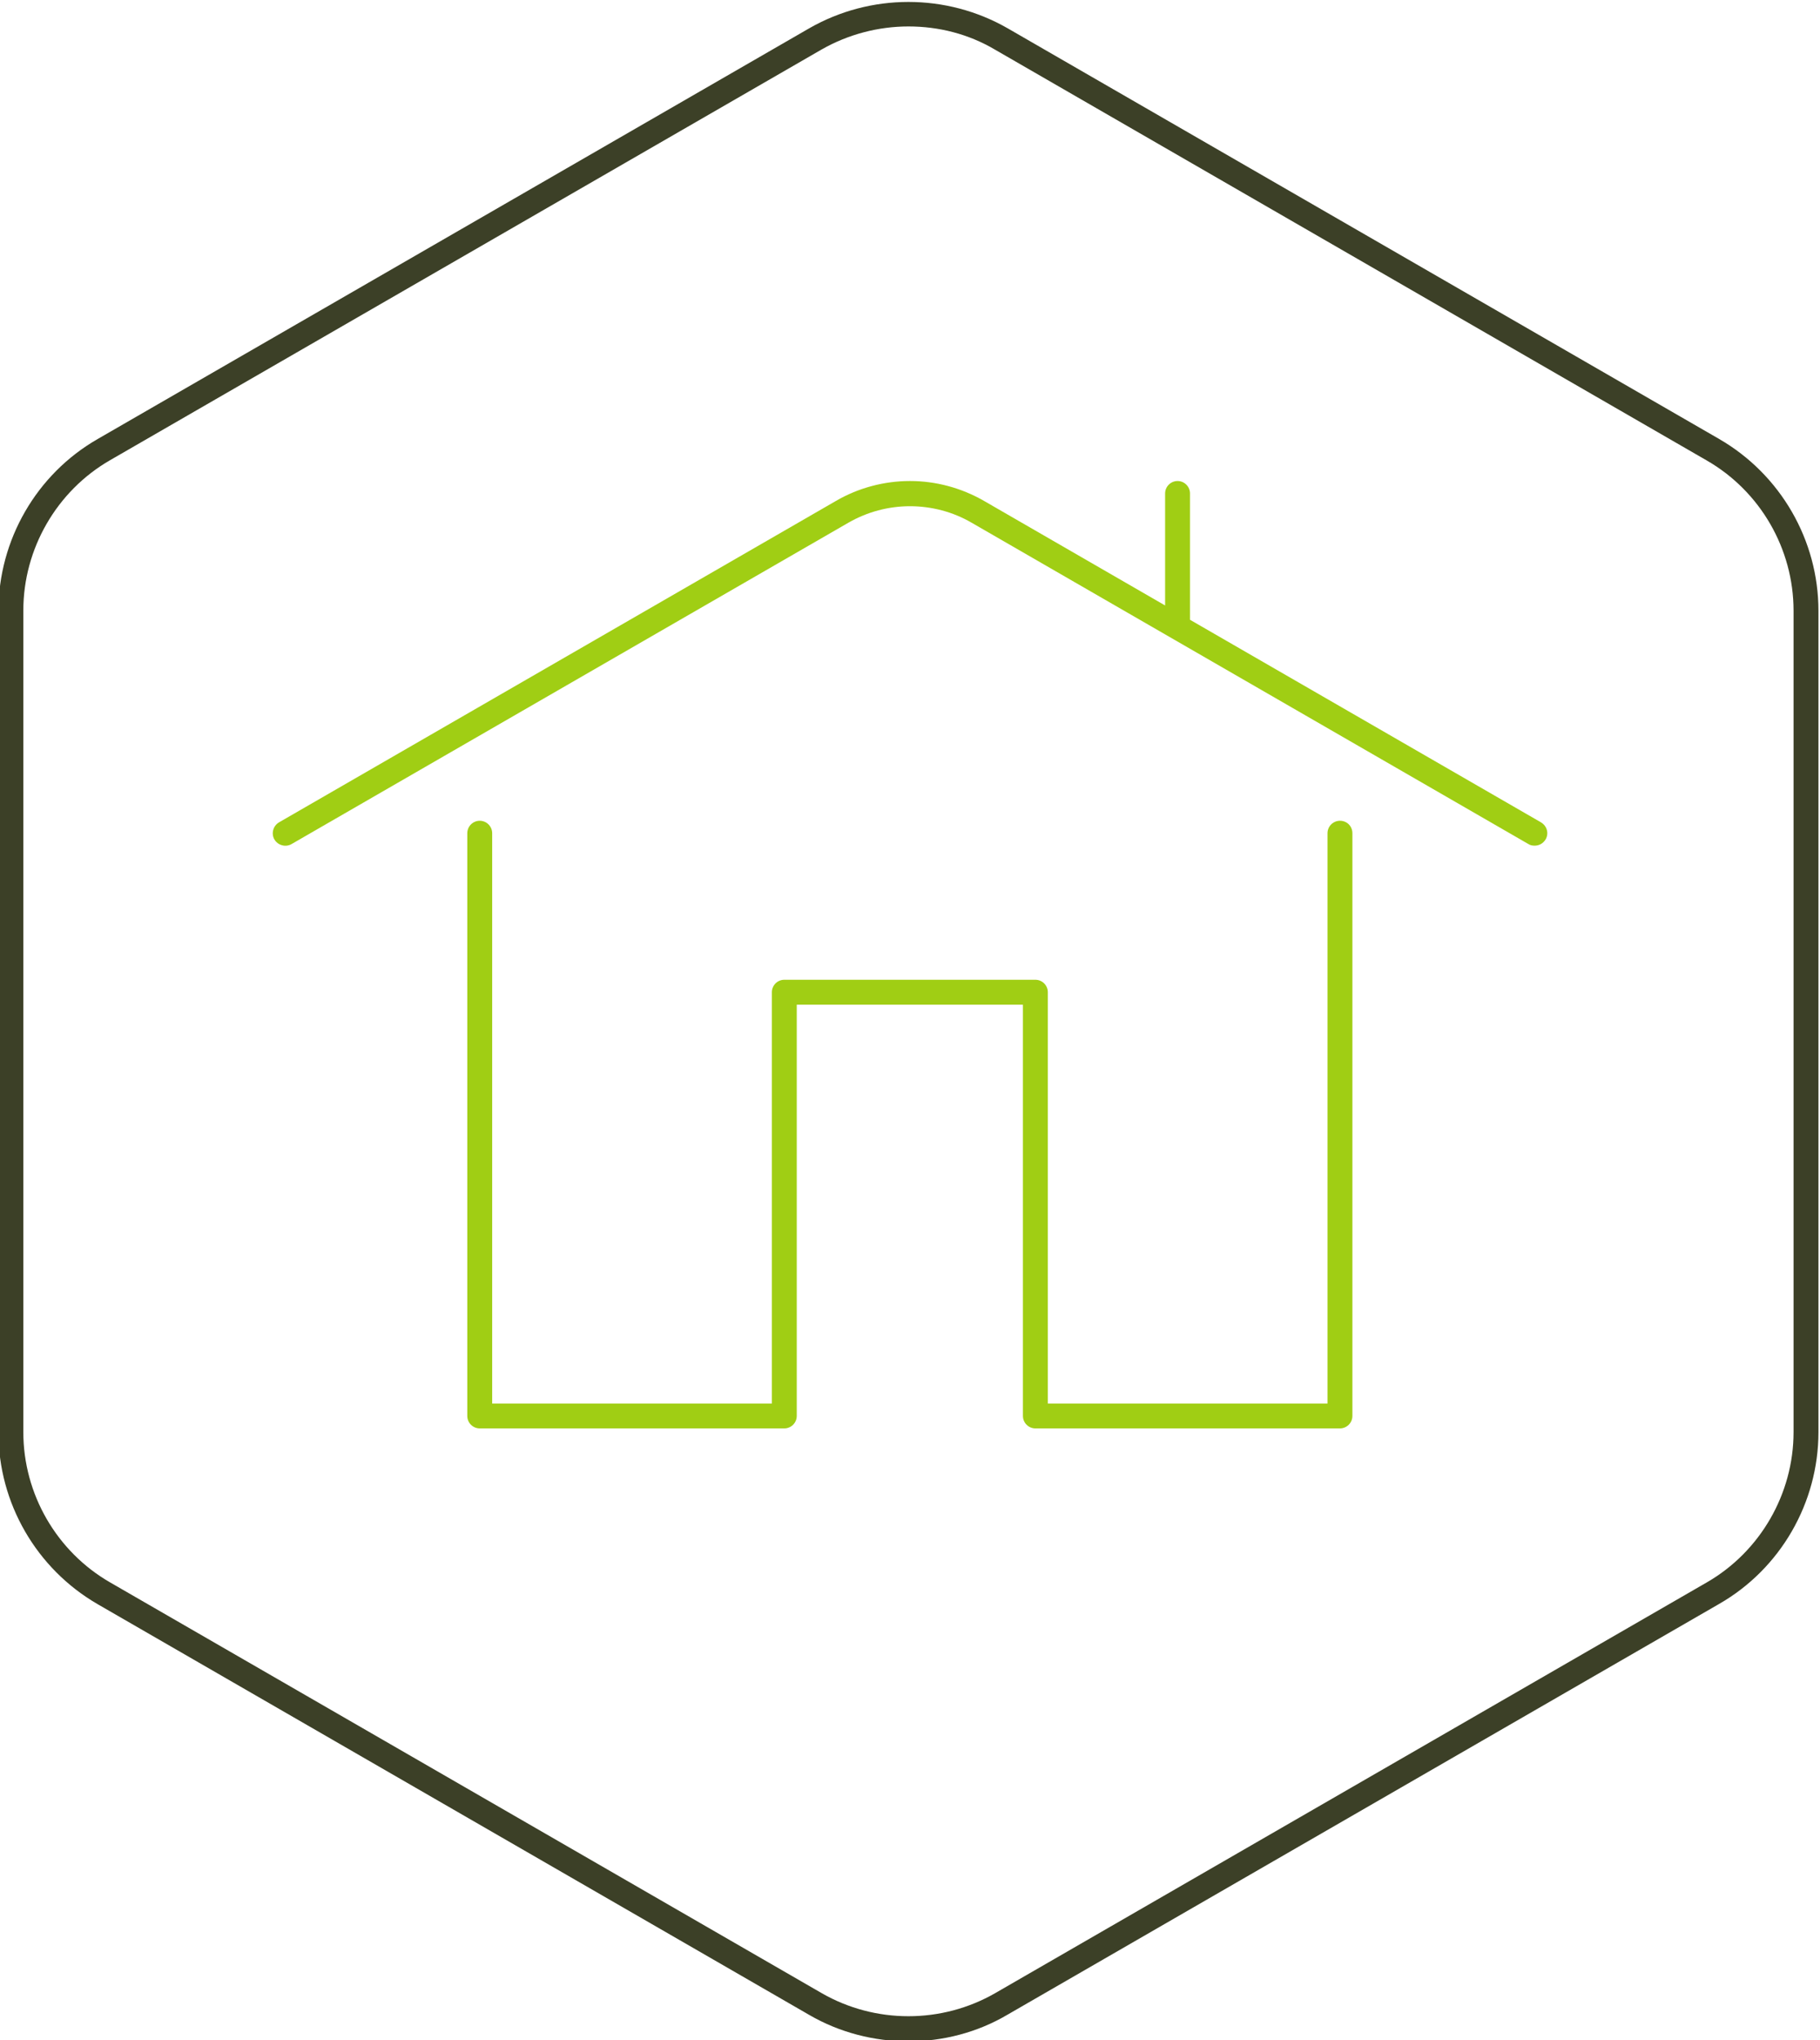
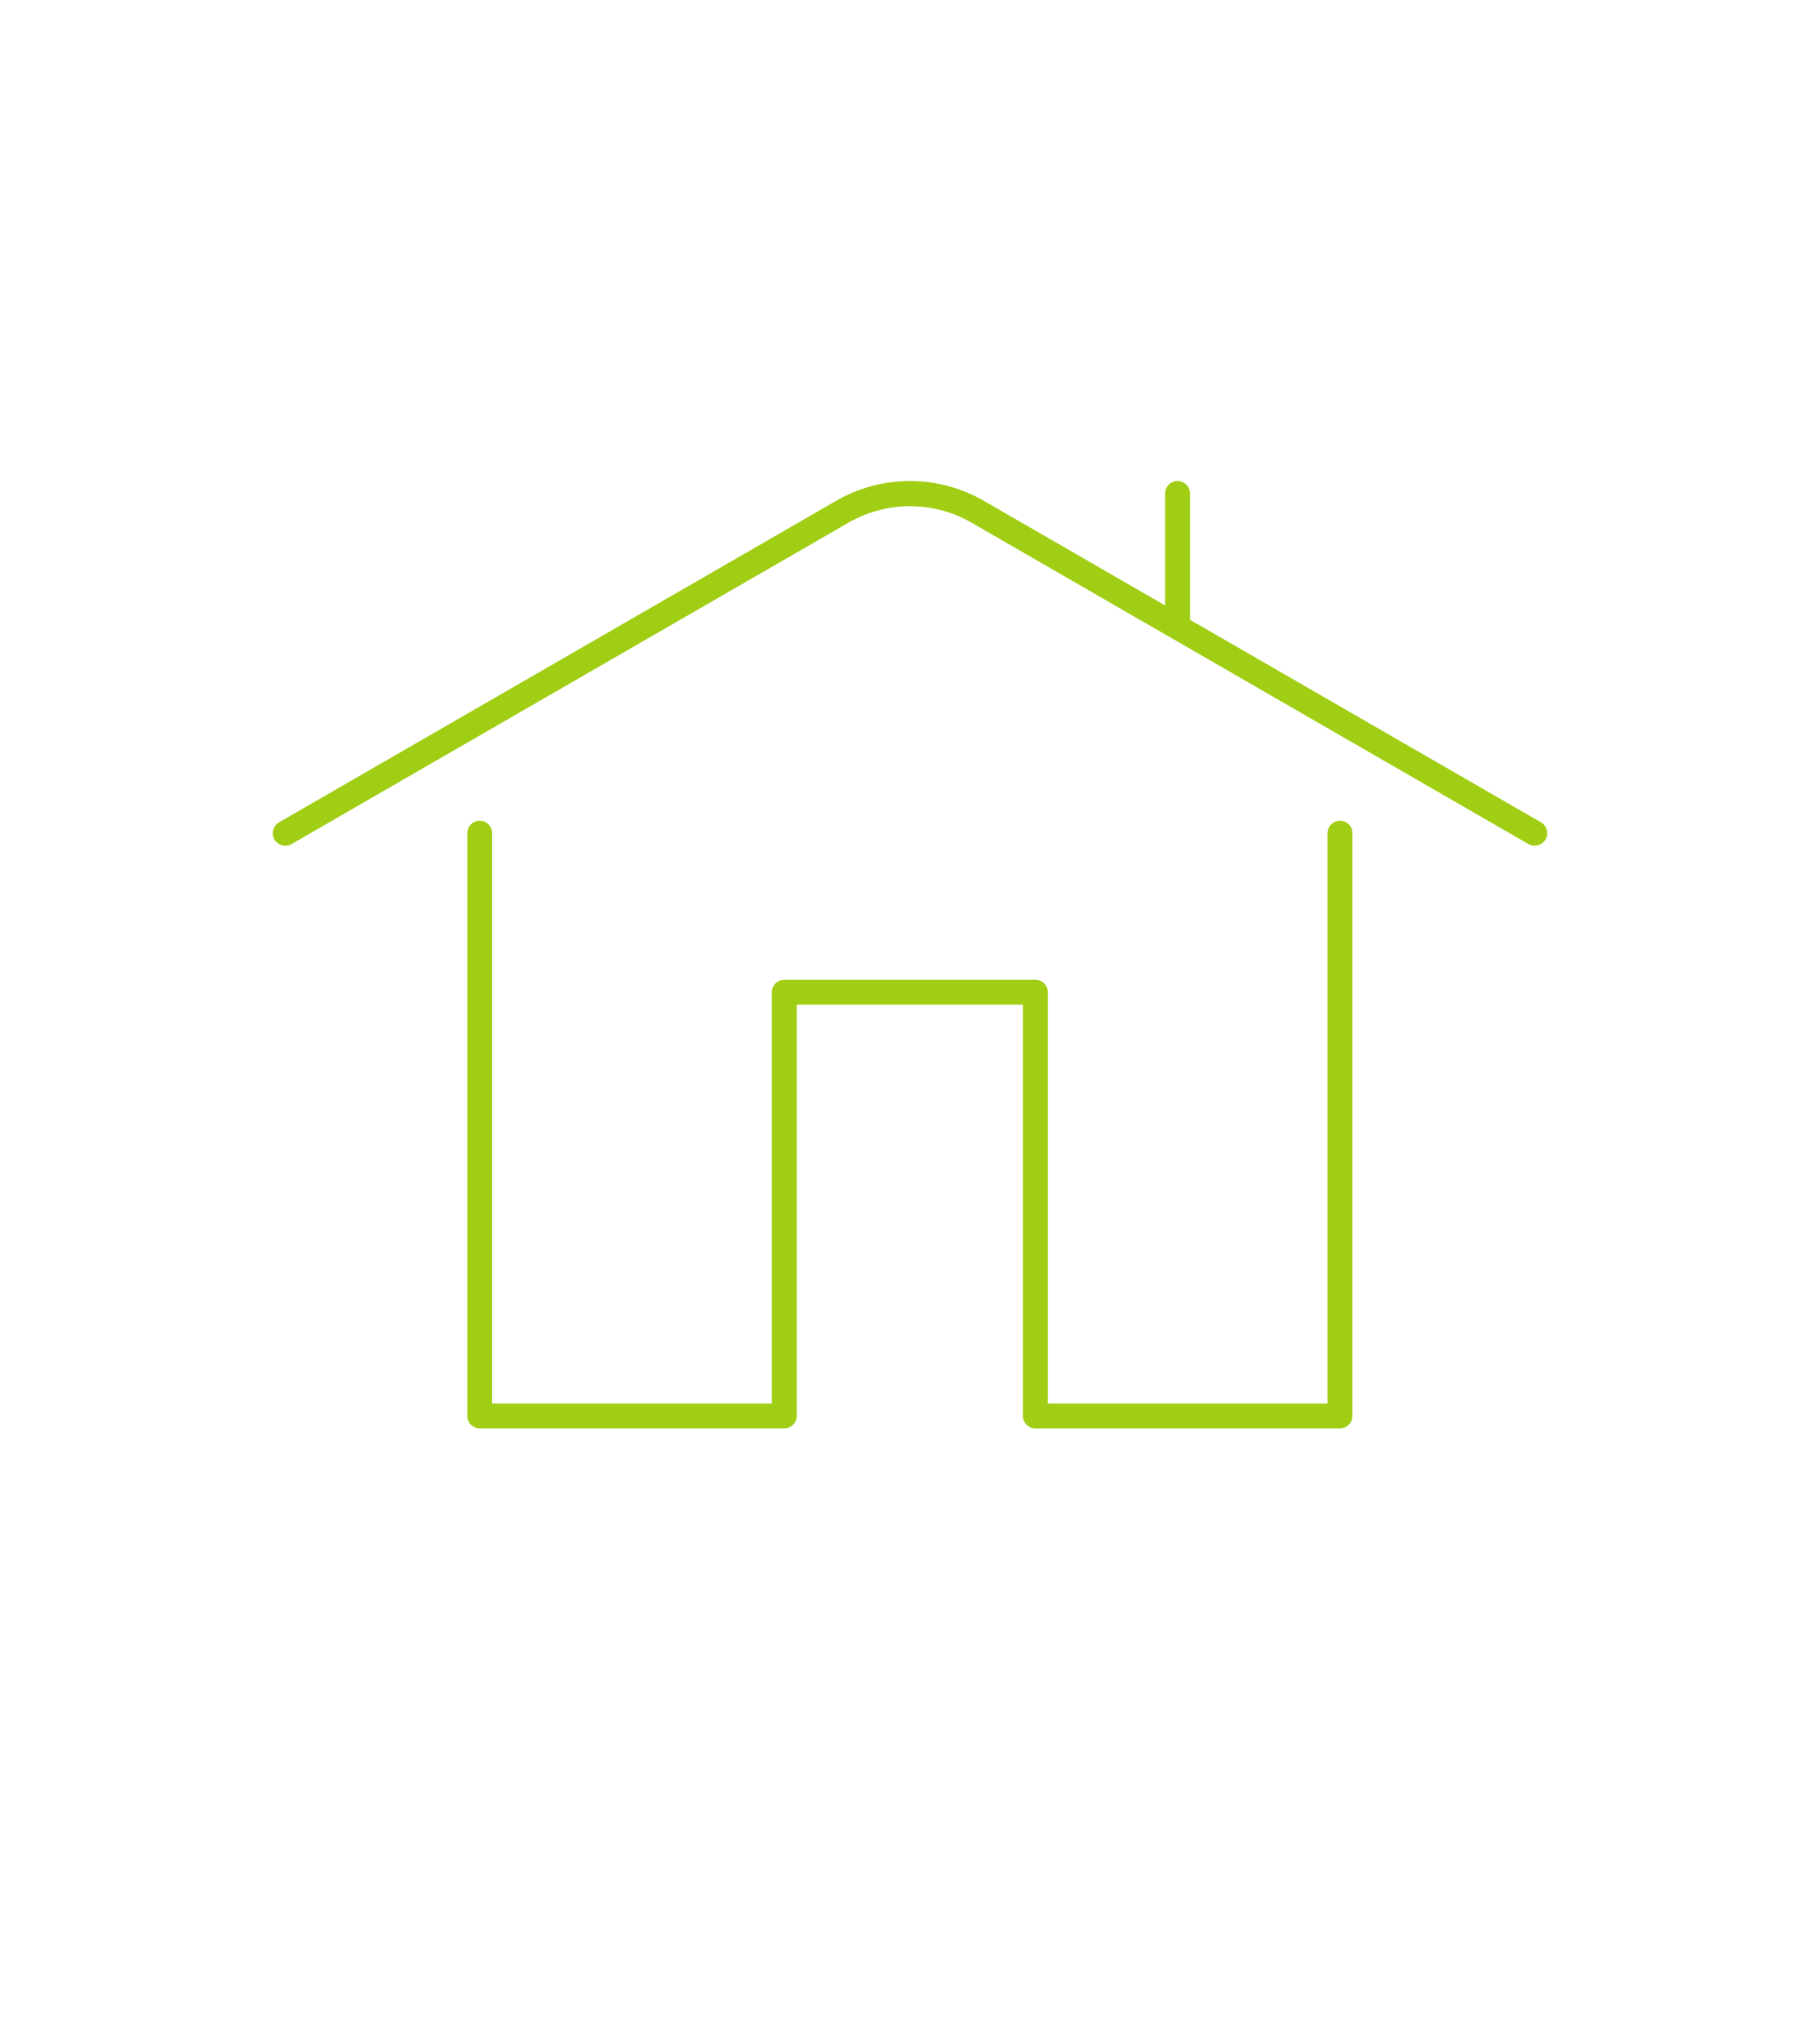
<svg xmlns="http://www.w3.org/2000/svg" version="1.1" id="Calque_1" x="0px" y="0px" viewBox="0 0 585 655.7" style="enable-background:new 0 0 585 655.7;" xml:space="preserve">
  <style type="text/css"> .st0{fill:#A0CE14;} .st1{fill:#3C4027;} </style>
  <g>
    <path class="st0" d="M430.7,263.8c-2.2,0-4,1.8-4,4v183.3h-89.9V318.9c0-2.2-1.8-4-4-4h-80.7c-2.2,0-4,1.8-4,4v132.2h-89.9V267.8 c0-2.2-1.8-4-4-4s-4,1.8-4,4v187.3c0,2.2,1.8,4,4,4h97.9c2.2,0,4-1.8,4-4V322.9h72.7v132.2c0,2.2,1.8,4,4,4h97.9c2.2,0,4-1.8,4-4 V267.8C434.7,265.6,433,263.8,430.7,263.8z" />
    <path class="st0" d="M495.3,264.3l-112.8-65.1v-40.6c0-2.2-1.8-4-4-4s-4,1.8-4,4v36L316.3,161c-7.3-4.2-15.5-6.4-23.8-6.4 s-16.6,2.2-23.8,6.4l-179,103.3c-1.9,1.1-2.6,3.6-1.5,5.5s3.6,2.6,5.5,1.5l179-103.3c6.1-3.5,12.9-5.3,19.8-5.3s13.8,1.8,19.8,5.3 l179,103.3c0.6,0.4,1.3,0.5,2,0.5c1.4,0,2.7-0.7,3.5-2C497.9,267.9,497.3,265.5,495.3,264.3z" />
  </g>
  <g>
-     <path class="st1" d="M552.6,141.1L323.9,9.1c-19.7-11.3-44.1-11.3-63.8,0l-228.7,132c-19.7,11.3-31.9,32.5-31.9,55.2v264.1 c0,22.7,12.2,43.8,31.9,55.2l228.7,132c9.8,5.7,20.9,8.5,31.9,8.5s22.1-2.8,31.9-8.6l228.7-132c19.7-11.3,31.9-32.5,31.9-55.2v-264 C584.5,173.6,572.3,152.5,552.6,141.1z M576.5,460.3c0,19.8-10.7,38.4-27.9,48.3l-228.7,132c-17.2,9.9-38.6,9.9-55.8,0l-228.7-132 c-17.2-9.9-27.9-28.4-27.9-48.3V196.2c0-19.8,10.7-38.4,27.9-48.3l228.7-132c8.6-4.9,18.3-7.4,27.9-7.4c9.7,0,19.3,2.4,27.9,7.5 l228.7,132c17.2,9.9,27.9,28.4,27.9,48.3V460.3z" />
-   </g>
+     </g>
</svg>